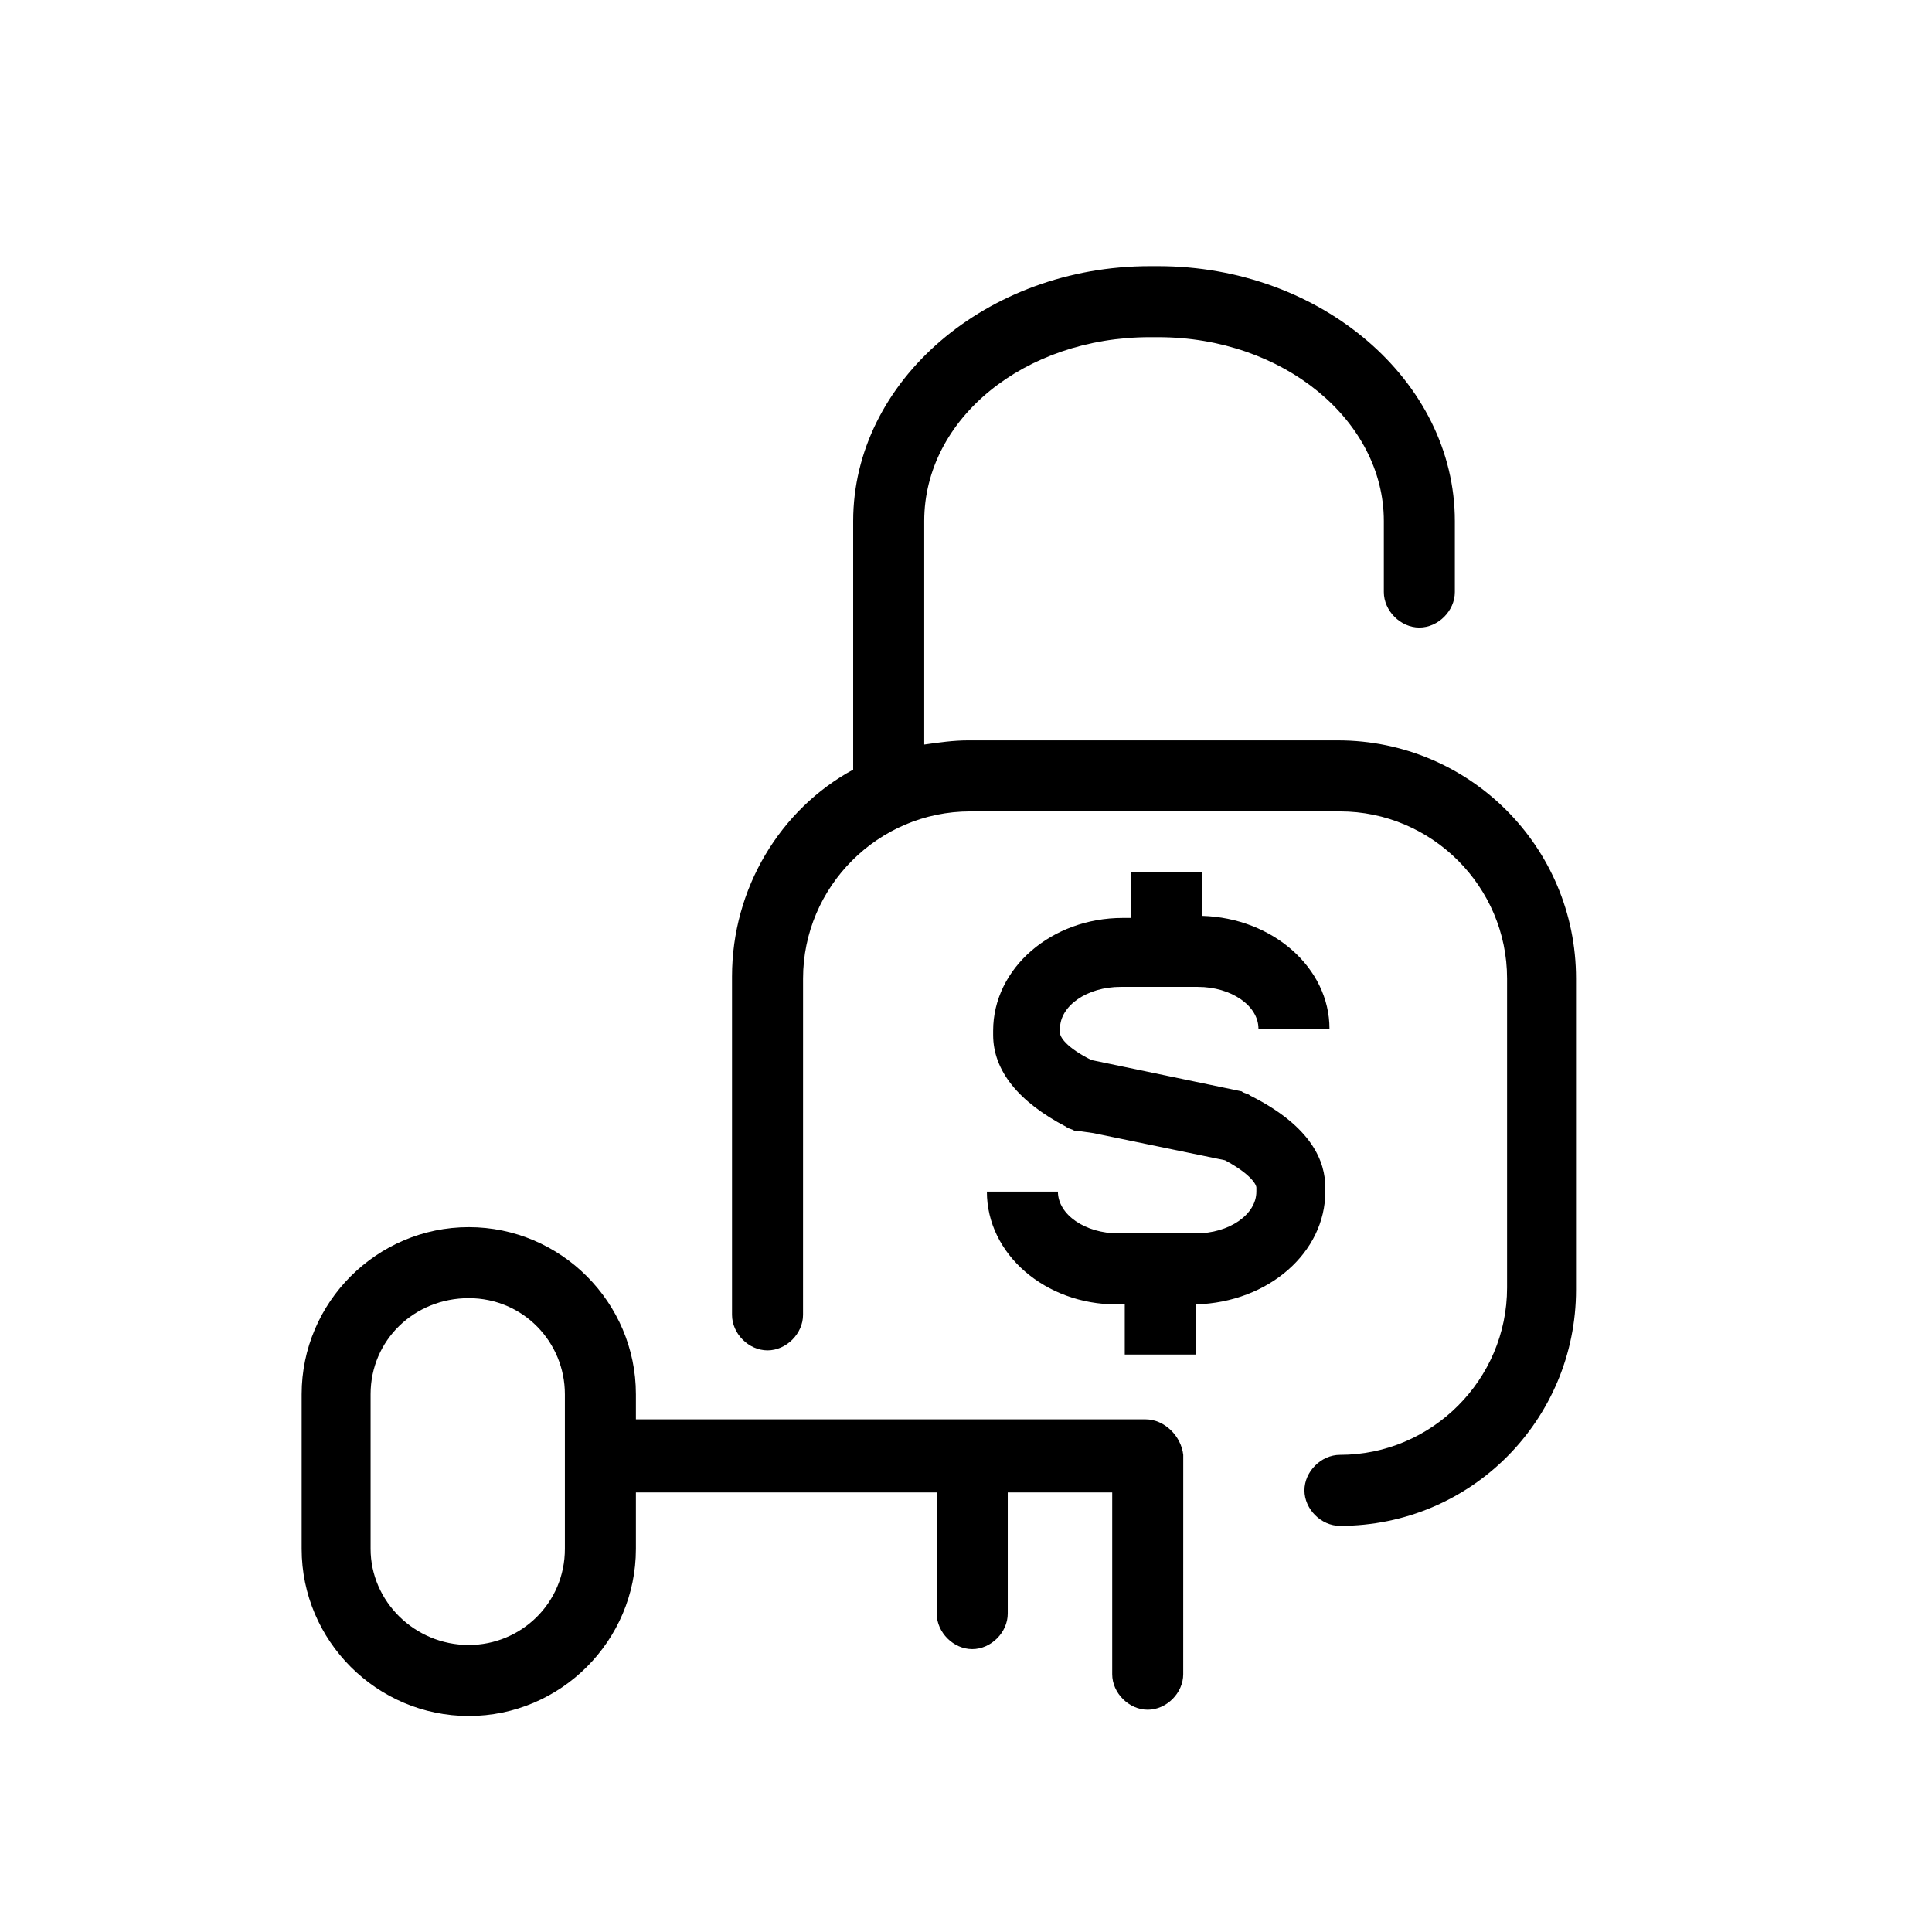
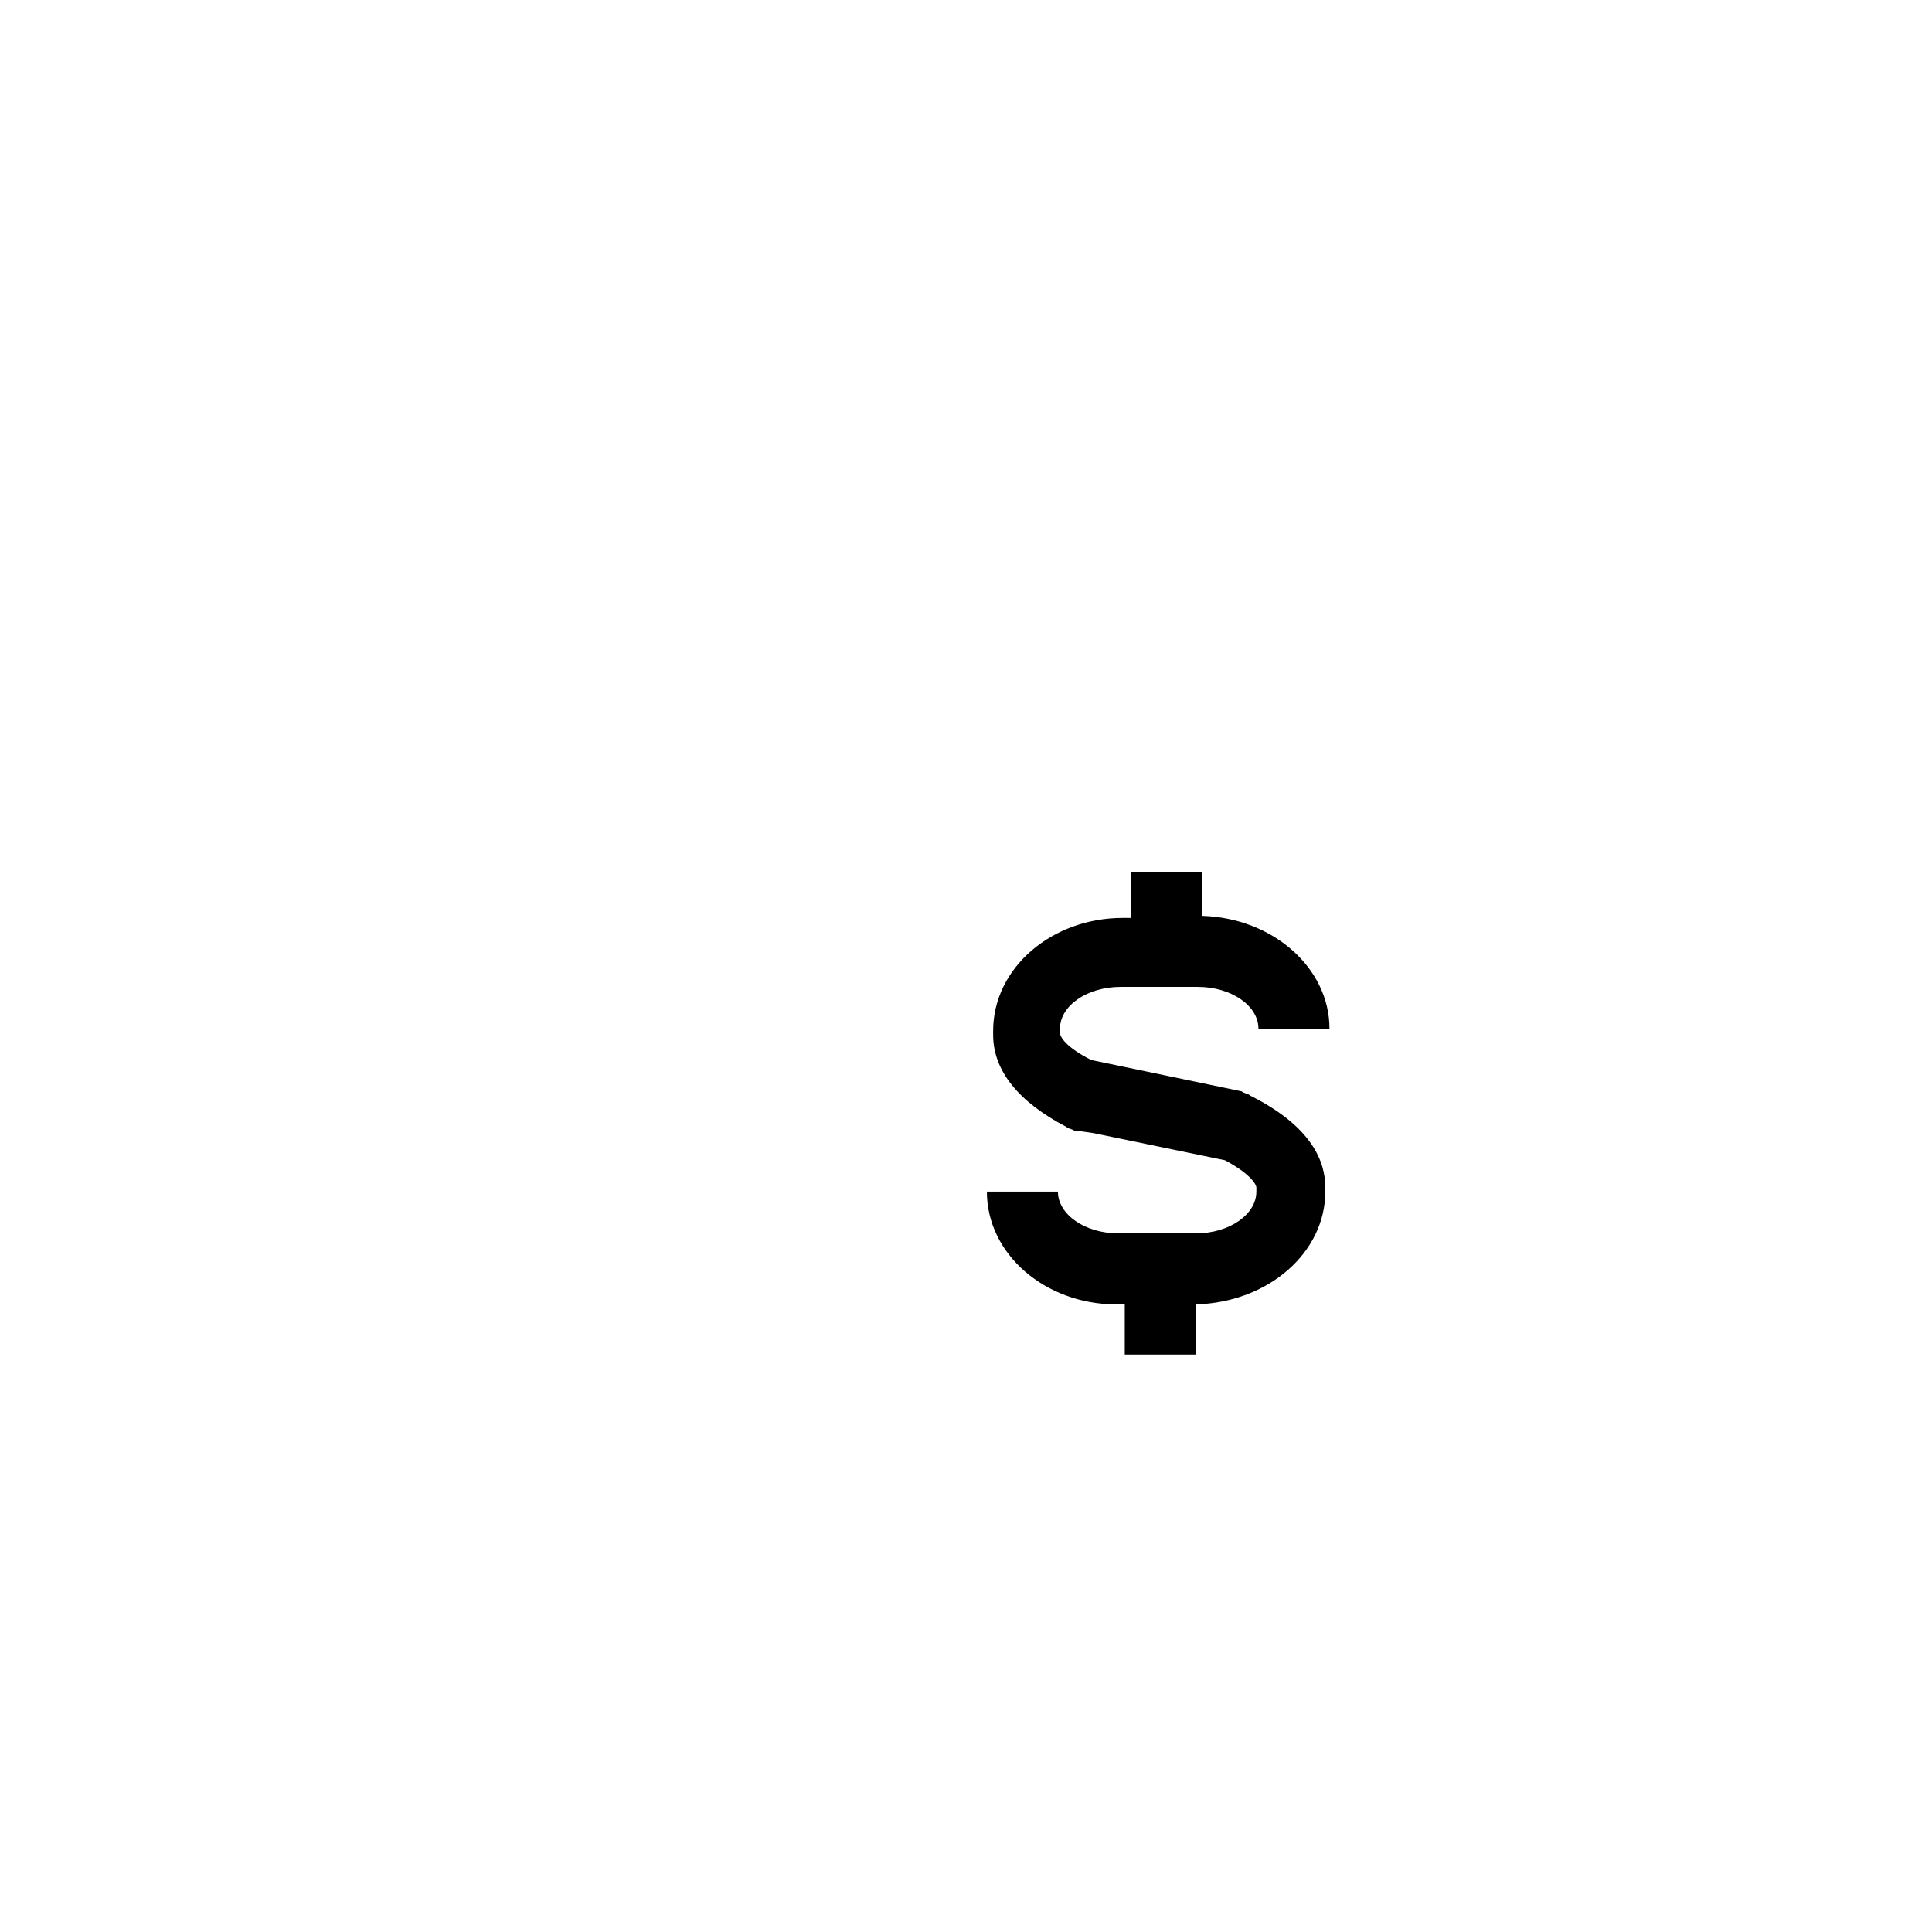
<svg xmlns="http://www.w3.org/2000/svg" fill="#000000" width="800px" height="800px" version="1.1" viewBox="144 144 512 512">
  <g>
    <path d="m495.22 459.79v-1.105c0-6.644-3.32-16.055-19.93-24.359-0.555-0.555-1.66-0.555-2.215-1.105l-39.863-8.309c-6.644-3.32-8.305-6.09-8.305-7.199v-1.105c0-6.09 7.199-11.074 16.055-11.074h20.484c8.859 0 16.055 4.984 16.055 11.074h18.824c0-16.055-14.949-29.344-33.773-29.895l0.004-11.629h-18.824v12.18h-2.215c-18.824 0-34.324 13.289-34.324 29.895v1.105c0 9.41 6.644 17.715 19.379 24.359 0.555 0.555 1.66 0.555 2.215 1.105h1.105l3.875 0.555 34.879 7.199c7.199 3.875 8.305 6.644 8.305 7.199v1.105c0 6.09-7.199 11.074-16.055 11.074h-20.484c-8.859 0-16.055-4.984-16.055-11.074h-18.824c0 16.609 15.5 29.895 34.324 29.895h2.215v13.289h18.824v-13.289c19.379-0.551 34.324-13.836 34.324-29.891z" />
-     <path d="m498.55 340.21h-97.996c-3.875 0-7.75 0.555-11.625 1.105v-59.238c0-27.129 26.574-48.719 59.793-48.719h2.215c33.219 0 59.793 22.145 59.793 48.719v18.824c0 4.984 4.43 9.41 9.41 9.41 4.984 0 9.41-4.43 9.41-9.41v-18.824c0-37.094-35.434-67.543-78.617-67.543h-2.215c-43.184 0-78.617 30.449-78.617 67.543v65.883c-19.379 10.52-32.109 31.559-32.109 54.809v89.688c0 4.984 4.43 9.41 9.41 9.41 4.984 0 9.41-4.43 9.41-9.41l0.008-89.133c0-24.359 19.93-44.289 44.289-44.289h97.992c24.359 0 44.289 19.93 44.289 44.289v81.938c0 24.359-19.93 44.289-44.289 44.289-4.984 0-9.41 4.43-9.41 9.41 0 4.984 4.43 9.41 9.41 9.41 34.879 0 62.562-28.234 62.562-62.562v-82.484c0-34.879-28.234-63.113-63.113-63.113z" />
-     <path d="m447.61 520.14h-135.09v-6.644c0-24.359-19.93-44.289-44.289-44.289s-44.289 19.93-44.289 44.289v40.969c0 24.359 19.93 44.289 44.289 44.289s44.289-19.93 44.289-44.289v-14.949h79.723v32.109c0 4.984 4.43 9.41 9.41 9.41 4.984 0 9.41-4.43 9.41-9.41v-32.109h27.684v48.168c0 4.984 4.43 9.41 9.41 9.41 4.984 0 9.41-4.43 9.41-9.41l0.008-58.129c-0.555-4.984-4.984-9.414-9.969-9.414zm-153.91 34.328c0 14.395-11.625 25.469-25.469 25.469-14.395 0-26.02-11.625-26.02-25.469v-40.973c0-14.395 11.625-25.469 26.02-25.469s25.469 11.625 25.469 25.469z" />
  </g>
</svg>